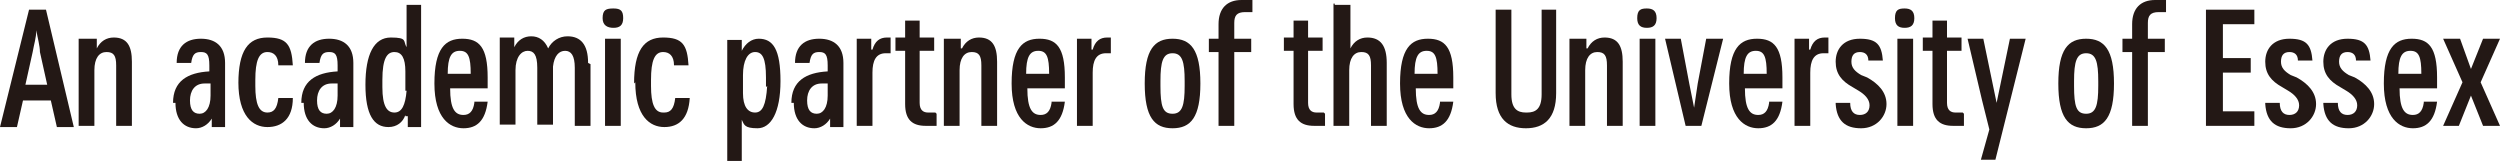
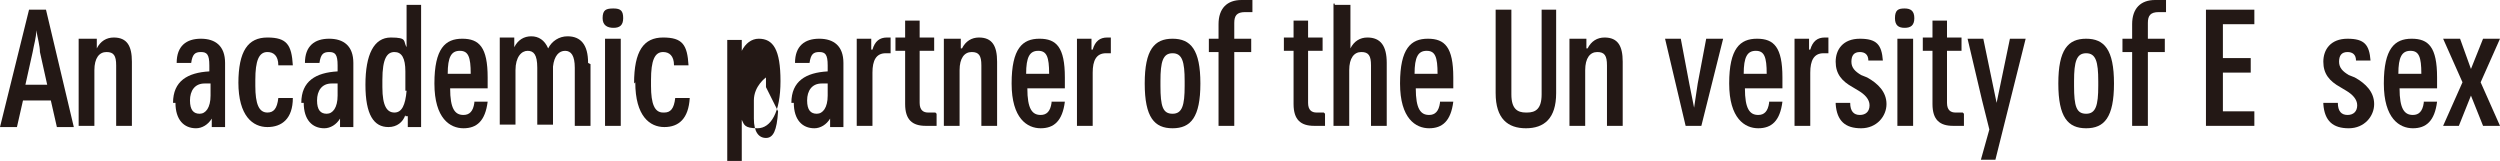
<svg xmlns="http://www.w3.org/2000/svg" id="_レイヤー_1" version="1.1" viewBox="0 0 206.6 13.3">
  <defs>
    <style>
      .st0 {
        fill: #231815;
      }
    </style>
  </defs>
  <path class="st0" d="M4.2,8.3H1.9l-.5,2.2H0L2.4.8h1.4l2.3,9.7h-1.4l-.5-2.2ZM3.9,7l-.6-2.7c0-.5-.2-1.2-.3-1.8h0c0,.6-.2,1.2-.3,1.8l-.6,2.7h1.8Z" />
  <path class="st0" d="M6.8,3.2h1.2v.8h0c.3-.6.8-.9,1.4-.9,1.1,0,1.5.7,1.5,2v5.3h-1.3v-5c0-.8-.2-1.1-.8-1.1s-1,.5-1,1.5v4.6h-1.3V3.2h.3Z" />
  <path class="st0" d="M14.3,8.5c0-1.8,1.2-2.5,3-2.6v-.5c0-.9-.2-1.1-.7-1.1h0c-.5,0-.7.2-.8.9h-1.2c0-1.4.8-2,2-2s2,.6,2,2v5.3h-1.1v-.7h0c-.3.5-.8.8-1.3.8-1,0-1.7-.7-1.7-2.1M17.4,8v-1.1h-.5c-.8,0-1.2.6-1.2,1.4s.3,1.1.8,1.1.9-.5.9-1.5" />
  <path class="st0" d="M19.7,6.9c0-2.7.8-3.8,2.4-3.8s2,.6,2.1,2.3h-1.2c0-.8-.4-1.1-.9-1.1h0c-.7,0-1,.7-1,2.3v.5c0,1.5.3,2.2,1,2.2h0c.5,0,.8-.3.9-1.2h1.2c0,1.7-.9,2.4-2.1,2.4s-2.4-.9-2.4-3.7" />
  <path class="st0" d="M24.9,8.5c0-1.8,1.2-2.5,3-2.6v-.5c0-.9-.2-1.1-.7-1.1h0c-.5,0-.7.2-.8.9h-1.2c0-1.4.8-2,2-2s2,.6,2,2v5.3h-1.1v-.7h0c-.3.5-.8.8-1.3.8-1,0-1.7-.7-1.7-2.1M27.9,8v-1.1h-.5c-.8,0-1.2.6-1.2,1.4s.3,1.1.8,1.1.9-.5.9-1.5" />
  <path class="st0" d="M33.5,9.5h0c-.2.6-.7,1-1.4,1-1.2,0-1.9-1-1.9-3.5s.7-3.9,2.1-3.9,1,.3,1.3.8h0V.4h1.2v10.1h-1.1v-.9h-.2ZM33.5,7.5v-1.6c0-1.1-.3-1.6-.9-1.6s-1,.5-1,2.3v.6c0,1.6.4,2.1,1,2.1s.9-.6,1-1.8" />
  <path class="st0" d="M39.2,8.4h1.1c-.2,1.6-.9,2.2-2,2.2s-2.4-.8-2.4-3.7.9-3.7,2.3-3.7,2.1.7,2.1,3.2,0,.6,0,.9h-3.1c0,1.7.4,2.2,1.1,2.2h0c.5,0,.8-.3.9-1M37.1,6.1h1.8c0-1.4-.2-1.9-.9-1.9s-1,.5-1,1.9" />
  <path class="st0" d="M48.8,5.3v5.1h-1.3v-4.8c0-1-.3-1.4-.8-1.4s-.9.4-1,1.3v4.8h-1.3v-4.7c0-1.1-.3-1.4-.8-1.4s-1,.5-1,1.6v4.5h-1.3V3.1h1.2v.8h0c.3-.6.8-.9,1.4-.9s1.1.3,1.4,1h0c.3-.6.9-1,1.6-1,1.1,0,1.7.7,1.7,2.2" />
  <path class="st0" d="M49.8,1.5c0-.7.3-.8.9-.8s.8.2.8.8-.3.8-.8.8-.9-.2-.9-.8M50,3.2h1.3v7.2h-1.3V3.2Z" />
  <path class="st0" d="M52.4,6.9c0-2.7.8-3.8,2.4-3.8s2,.6,2.1,2.3h-1.2c0-.8-.4-1.1-.9-1.1h0c-.7,0-1,.7-1,2.3v.5c0,1.5.3,2.2,1,2.2h.1c.5,0,.8-.3.9-1.2h1.2c-.1,1.7-.9,2.4-2.1,2.4s-2.4-.9-2.4-3.7" />
-   <path class="st0" d="M60.1,5.2v-1.9h1.2v.9h0c.3-.6.8-1,1.4-1,1.2,0,1.8.9,1.8,3.5s-.8,3.9-1.9,3.9-1.1-.3-1.3-.7h0v3.4h-1.2V5.2ZM63.3,7.2v-.8c0-1.6-.3-2.1-.9-2.1s-1,.7-1,1.9v1.5c0,1.1.4,1.6,1,1.6s.9-.6,1-2.2" />
+   <path class="st0" d="M60.1,5.2v-1.9h1.2v.9h0c.3-.6.8-1,1.4-1,1.2,0,1.8.9,1.8,3.5s-.8,3.9-1.9,3.9-1.1-.3-1.3-.7h0v3.4h-1.2V5.2ZM63.3,7.2v-.8s-1,.7-1,1.9v1.5c0,1.1.4,1.6,1,1.6s.9-.6,1-2.2" />
  <path class="st0" d="M65.4,8.5c0-1.8,1.2-2.5,3-2.6v-.5c0-.9-.2-1.1-.7-1.1h0c-.5,0-.7.2-.8.9h-1.2c0-1.4.8-2,2-2s2,.6,2,2v5.3h-1.1v-.7h0c-.3.5-.8.8-1.3.8-1,0-1.7-.7-1.7-2.1M68.4,8v-1.1h-.5c-.8,0-1.2.6-1.2,1.4s.3,1.1.8,1.1.9-.5.9-1.5" />
  <path class="st0" d="M70.9,3.2h1.1v.9h.1c.2-.7.6-1,1.2-1s.2,0,.3,0v1.3h-.4c-.8,0-1.1.6-1.1,1.6v4.4h-1.3V3.2h0Z" />
  <path class="st0" d="M77.4,9.4v1h-.9c-1.1,0-1.7-.5-1.7-1.8v-4.4h-.8v-1.1h.8v-1.4h1.2v1.4h1.2v1.1h-1.2v4.3c0,.6.3.8.7.8h.6" />
  <path class="st0" d="M78.2,3.2h1.2v.8h.1c.3-.6.8-.9,1.4-.9,1.1,0,1.5.7,1.5,2v5.3h-1.3v-5c0-.8-.2-1.1-.8-1.1s-1,.5-1,1.5v4.6h-1.3V3.2h.2Z" />
  <path class="st0" d="M86.9,8.4h1.1c-.2,1.6-.9,2.2-2,2.2s-2.4-.8-2.4-3.7.9-3.7,2.3-3.7,2.1.7,2.1,3.2,0,.6,0,.9h-3.1c0,1.7.4,2.2,1.1,2.2h0c.5,0,.8-.3.9-1M84.9,6.1h1.8c0-1.4-.2-1.9-.9-1.9s-1,.5-1,1.9" />
  <path class="st0" d="M89.1,3.2h1.1v.9h.1c.2-.7.6-1,1.2-1s.2,0,.3,0v1.3h-.4c-.8,0-1.1.6-1.1,1.6v4.4h-1.3V3.2h0Z" />
  <path class="st0" d="M94.6,6.9c0-2.8.8-3.7,2.3-3.7s2.3.9,2.3,3.7-.8,3.7-2.3,3.7-2.3-.9-2.3-3.7M96.9,9.4c.8,0,1-.7,1-2.3v-.4c0-1.6-.2-2.3-1-2.3s-1,.7-1,2.3v.4c0,1.7.2,2.3,1,2.3" />
  <path class="st0" d="M102,3.2h1.4v1.1h-1.4v6.1h-1.3v-6.1h-.8v-1.1h.8v-1.2c0-1.3.7-2,1.9-2s.6,0,.9,0v1h-.6c-.7,0-.9.3-.9.9v1.1h0v.2Z" />
  <path class="st0" d="M109.5,9.4v1h-.9c-1.1,0-1.7-.5-1.7-1.8v-4.4h-.8v-1.1h.8v-1.4h1.2v1.4h1.2v1.1h-1.2v4.3c0,.6.3.8.7.8h.6" />
  <path class="st0" d="M110.3.4h1.3v3.6h0c.3-.6.8-.9,1.4-.9,1.1,0,1.6.7,1.6,2.1v5.2h-1.3v-5c0-.8-.2-1.1-.8-1.1s-1,.5-1,1.5v4.6h-1.3V.3h.1Z" />
  <path class="st0" d="M119,8.4h1.1c-.2,1.6-.9,2.2-2,2.2s-2.4-.8-2.4-3.7.9-3.7,2.3-3.7,2.1.7,2.1,3.2,0,.6,0,.9h-3.1c0,1.7.4,2.2,1.1,2.2h0c.5,0,.8-.3.9-1M117,6.1h1.8c0-1.4-.2-1.9-.9-1.9s-1,.5-1,1.9" />
  <path class="st0" d="M128.6.8v6.9c0,2.1-1,2.9-2.5,2.9s-2.5-.8-2.5-2.9V.8h1.3v7c0,1.2.5,1.5,1.2,1.5h.1c.7,0,1.2-.3,1.2-1.5V.8h1.3-.1Z" />
  <path class="st0" d="M129.9,3.2h1.2v.8h.1c.3-.6.8-.9,1.4-.9,1.1,0,1.5.7,1.5,2v5.3h-1.3v-5c0-.8-.2-1.1-.8-1.1s-1,.5-1,1.5v4.6h-1.3V3.2h.2Z" />
-   <path class="st0" d="M135.3,1.5c0-.7.3-.8.8-.8s.8.2.8.8-.3.8-.8.8-.8-.2-.8-.8M135.5,3.2h1.3v7.2h-1.3V3.2Z" />
  <polygon class="st0" points="142.4 3.2 140.6 10.4 139.3 10.4 137.6 3.2 138.9 3.2 139.6 6.9 140 8.9 140.3 6.9 141 3.2 142.4 3.2" />
  <path class="st0" d="M146.2,8.4h1.1c-.2,1.6-.9,2.2-2,2.2s-2.4-.8-2.4-3.7.9-3.7,2.3-3.7,2.1.7,2.1,3.2,0,.6,0,.9h-3.1c0,1.7.4,2.2,1.1,2.2h0c.5,0,.8-.3.9-1M144.2,6.1h1.8c0-1.4-.2-1.9-.9-1.9s-1,.5-1,1.9" />
  <path class="st0" d="M148.4,3.2h1.1v.9h.1c.2-.7.6-1,1.2-1s.2,0,.3,0v1.3h-.4c-.8,0-1.1.6-1.1,1.6v4.4h-1.3V3.2h0Z" />
  <path class="st0" d="M151.7,8.5h1.2c0,.7.3,1,.8,1h0c.5,0,.8-.3.8-.8s-.4-.9-.9-1.2l-.5-.3c-.9-.5-1.4-1.1-1.4-2.1s.6-1.9,2-1.9,1.8.5,1.9,1.8h-1.2c0-.5-.3-.7-.7-.7h0c-.5,0-.7.3-.7.8s.3.8.8,1.1l.5.2c.9.5,1.6,1.2,1.6,2.2s-.8,2-2.1,2-2-.6-2.1-2" />
  <path class="st0" d="M156.6,1.5c0-.7.3-.8.8-.8s.8.2.8.8-.3.8-.8.8-.8-.2-.8-.8M156.8,3.2h1.3v7.2h-1.3V3.2Z" />
  <path class="st0" d="M162.3,9.4v1h-.9c-1.1,0-1.7-.5-1.7-1.8v-4.4h-.8v-1.1h.8v-1.4h1.2v1.4h1.2v1.1h-1.2v4.3c0,.6.3.8.7.8h.6" />
  <polygon class="st0" points="167.4 3.2 164.9 13.2 163.7 13.2 164.4 10.7 163.8 8.3 162.6 3.2 163.9 3.2 165 8.5 166.1 3.2 167.4 3.2" />
  <path class="st0" d="M170.1,6.9c0-2.8.8-3.7,2.3-3.7s2.3.9,2.3,3.7-.8,3.7-2.3,3.7-2.3-.9-2.3-3.7M172.4,9.4c.8,0,1-.7,1-2.3v-.4c0-1.6-.2-2.3-1-2.3s-1,.7-1,2.3v.4c0,1.7.2,2.3,1,2.3" />
  <path class="st0" d="M177.5,3.2h1.4v1.1h-1.4v6.1h-1.3v-6.1h-.8v-1.1h.8v-1.2c0-1.3.7-2,1.9-2s.6,0,.9,0v1h-.6c-.7,0-.9.3-.9.9v1.1h0v.2Z" />
  <polygon class="st0" points="186.3 9.2 186.3 10.4 182.3 10.4 182.3 .8 186.3 .8 186.3 2 183.7 2 183.7 4.8 186 4.8 186 6 183.7 6 183.7 9.2 186.3 9.2" />
-   <path class="st0" d="M187.2,8.5h1.2c0,.7.3,1,.8,1h0c.5,0,.8-.3.8-.8s-.4-.9-.9-1.2l-.5-.3c-.9-.5-1.4-1.1-1.4-2.1s.6-1.9,2-1.9,1.8.5,1.9,1.8h-1.2c0-.5-.3-.7-.7-.7h0c-.5,0-.7.3-.7.8s.3.8.8,1.1l.5.2c.9.5,1.6,1.2,1.6,2.2s-.8,2-2.1,2-2-.6-2.1-2" />
  <path class="st0" d="M192,8.5h1.2c0,.7.3,1,.8,1h0c.5,0,.8-.3.8-.8s-.4-.9-.9-1.2l-.5-.3c-.9-.5-1.4-1.1-1.4-2.1s.6-1.9,2-1.9,1.8.5,1.9,1.8h-1.2c0-.5-.3-.7-.7-.7h0c-.5,0-.7.3-.7.8s.3.8.8,1.1l.5.2c.9.5,1.6,1.2,1.6,2.2s-.8,2-2.1,2-2-.6-2.1-2" />
  <path class="st0" d="M200.3,8.4h1.1c-.2,1.6-.9,2.2-2,2.2s-2.4-.8-2.4-3.7.9-3.7,2.3-3.7,2.1.7,2.1,3.2,0,.6,0,.9h-3.1c0,1.7.4,2.2,1.1,2.2h0c.5,0,.8-.3.9-1M198.3,6.1h1.8c0-1.4-.2-1.9-.9-1.9s-1,.5-1,1.9" />
  <polygon class="st0" points="205 6.8 206.6 10.4 205.2 10.4 204.2 7.9 203.2 10.4 201.9 10.4 203.5 6.8 201.9 3.2 203.3 3.2 204.2 5.7 205.2 3.2 206.6 3.2 205 6.8" />
</svg>